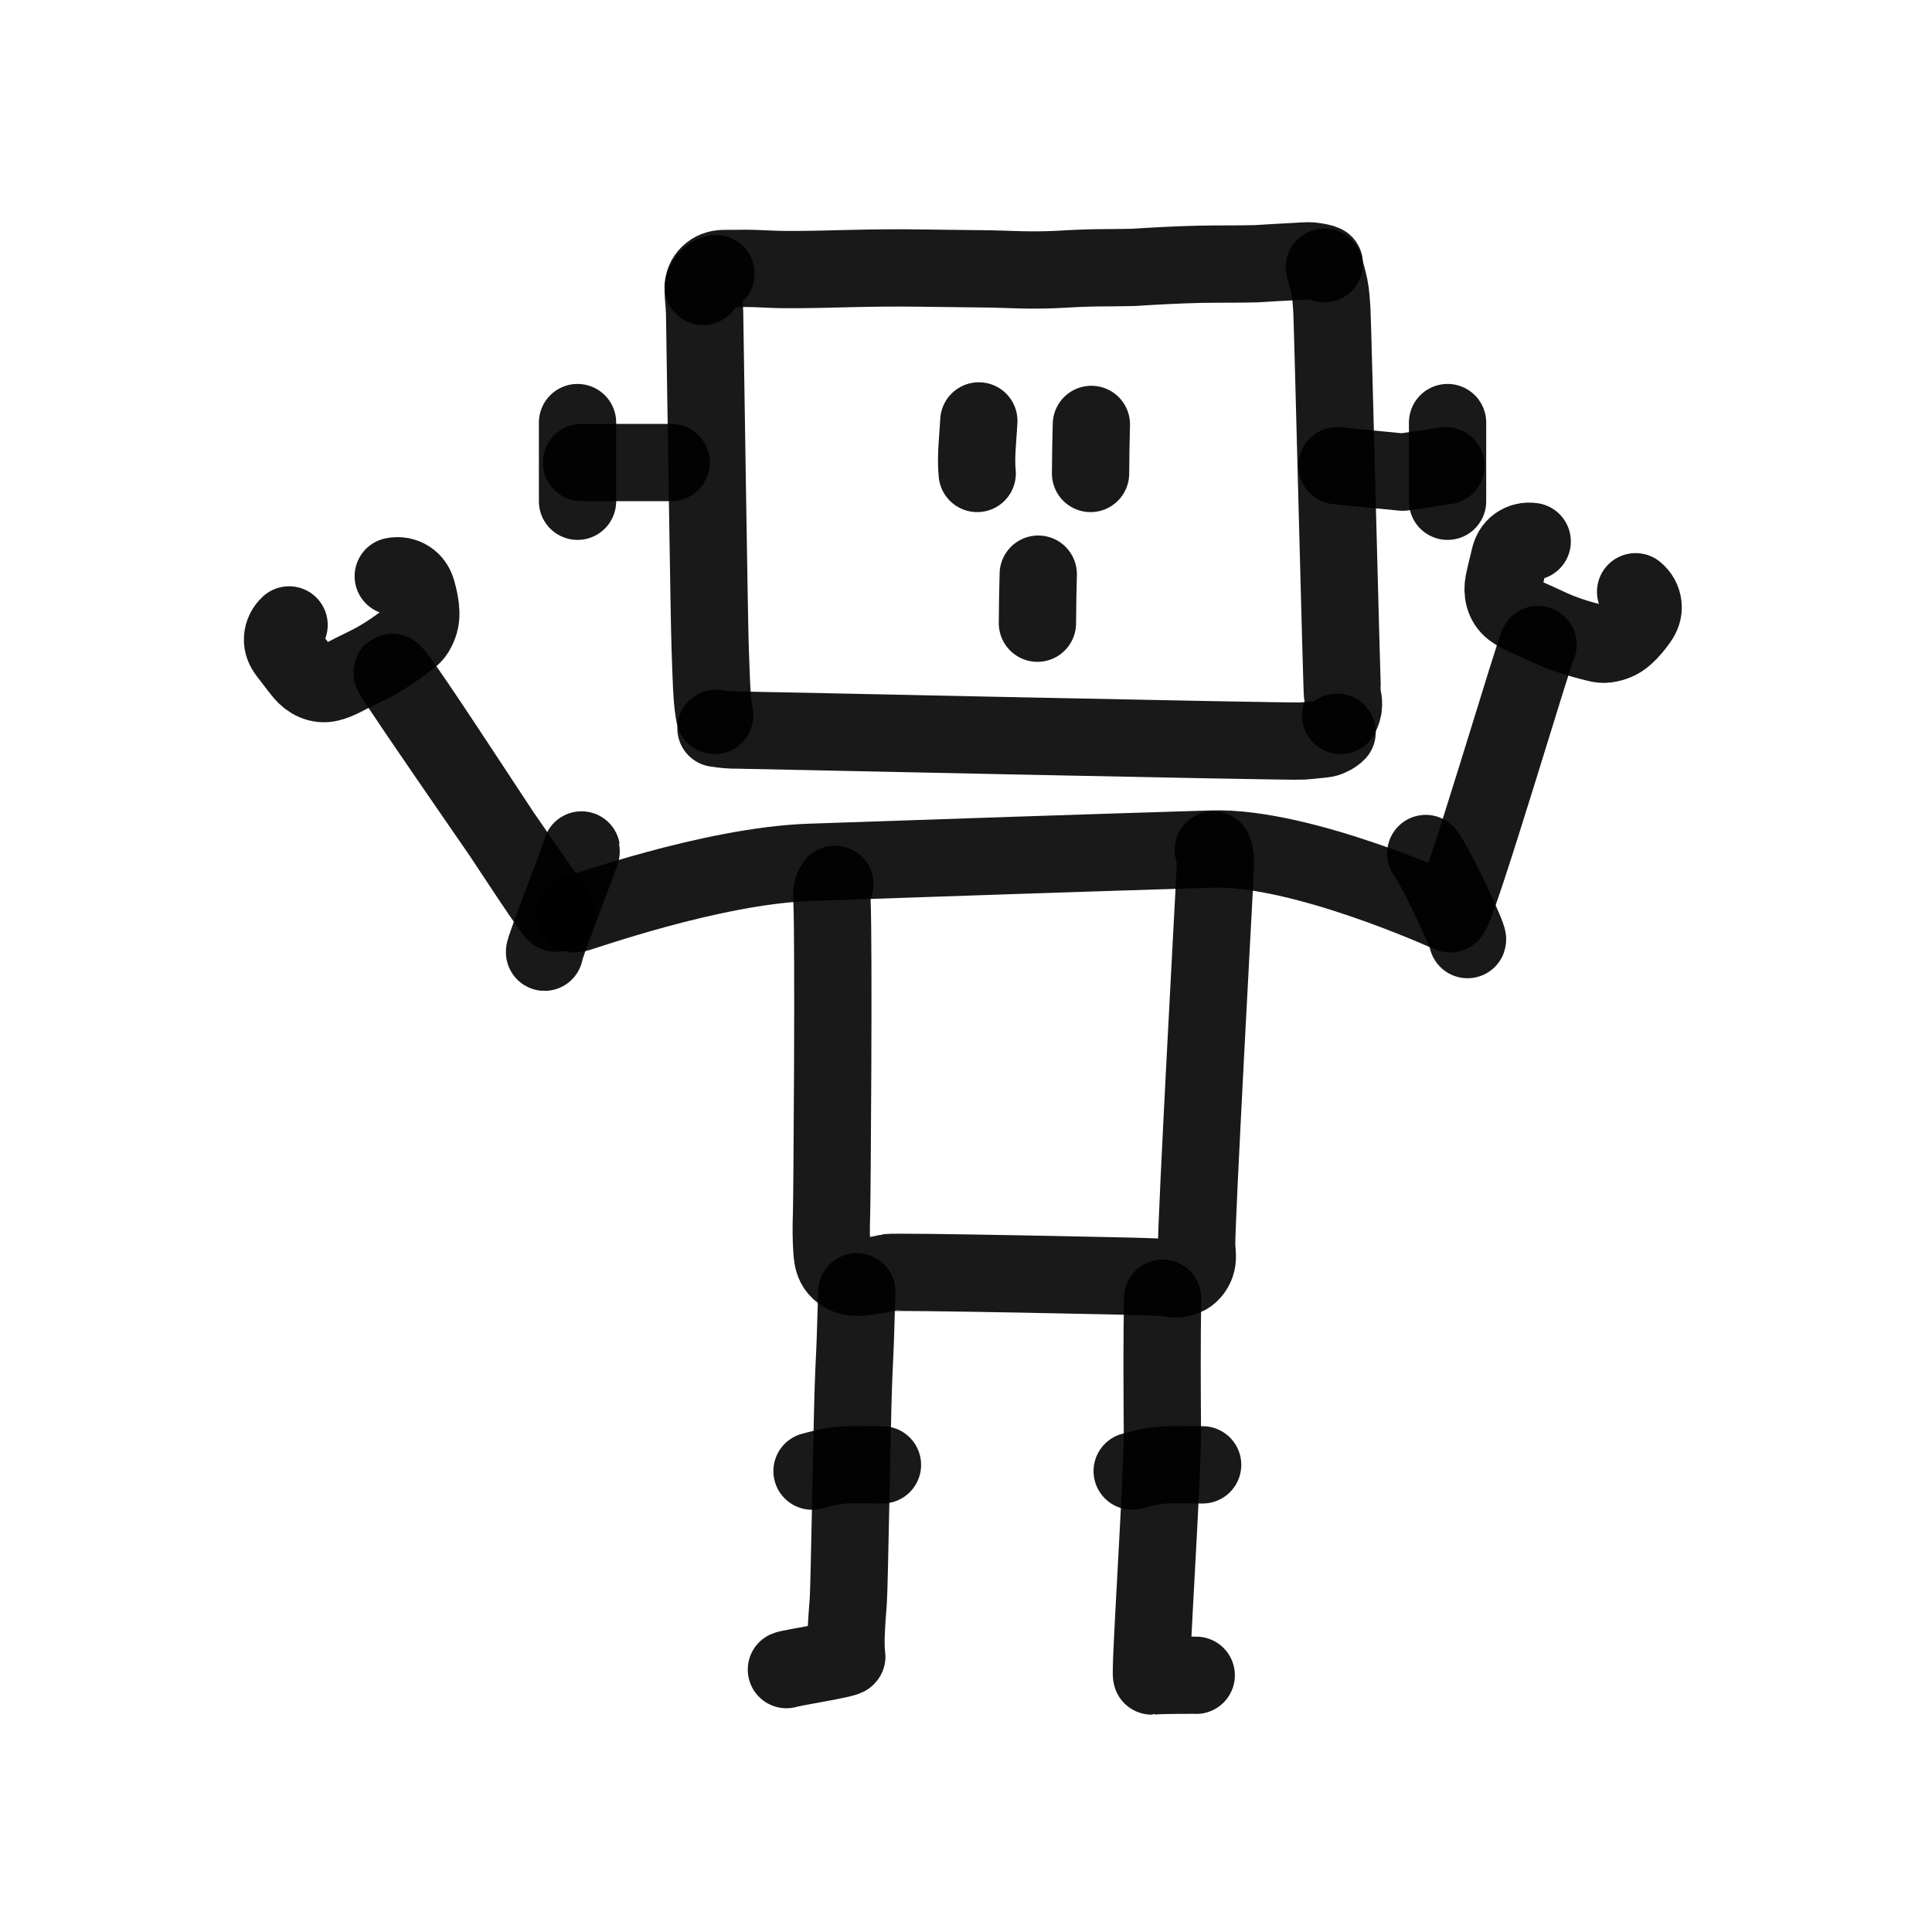
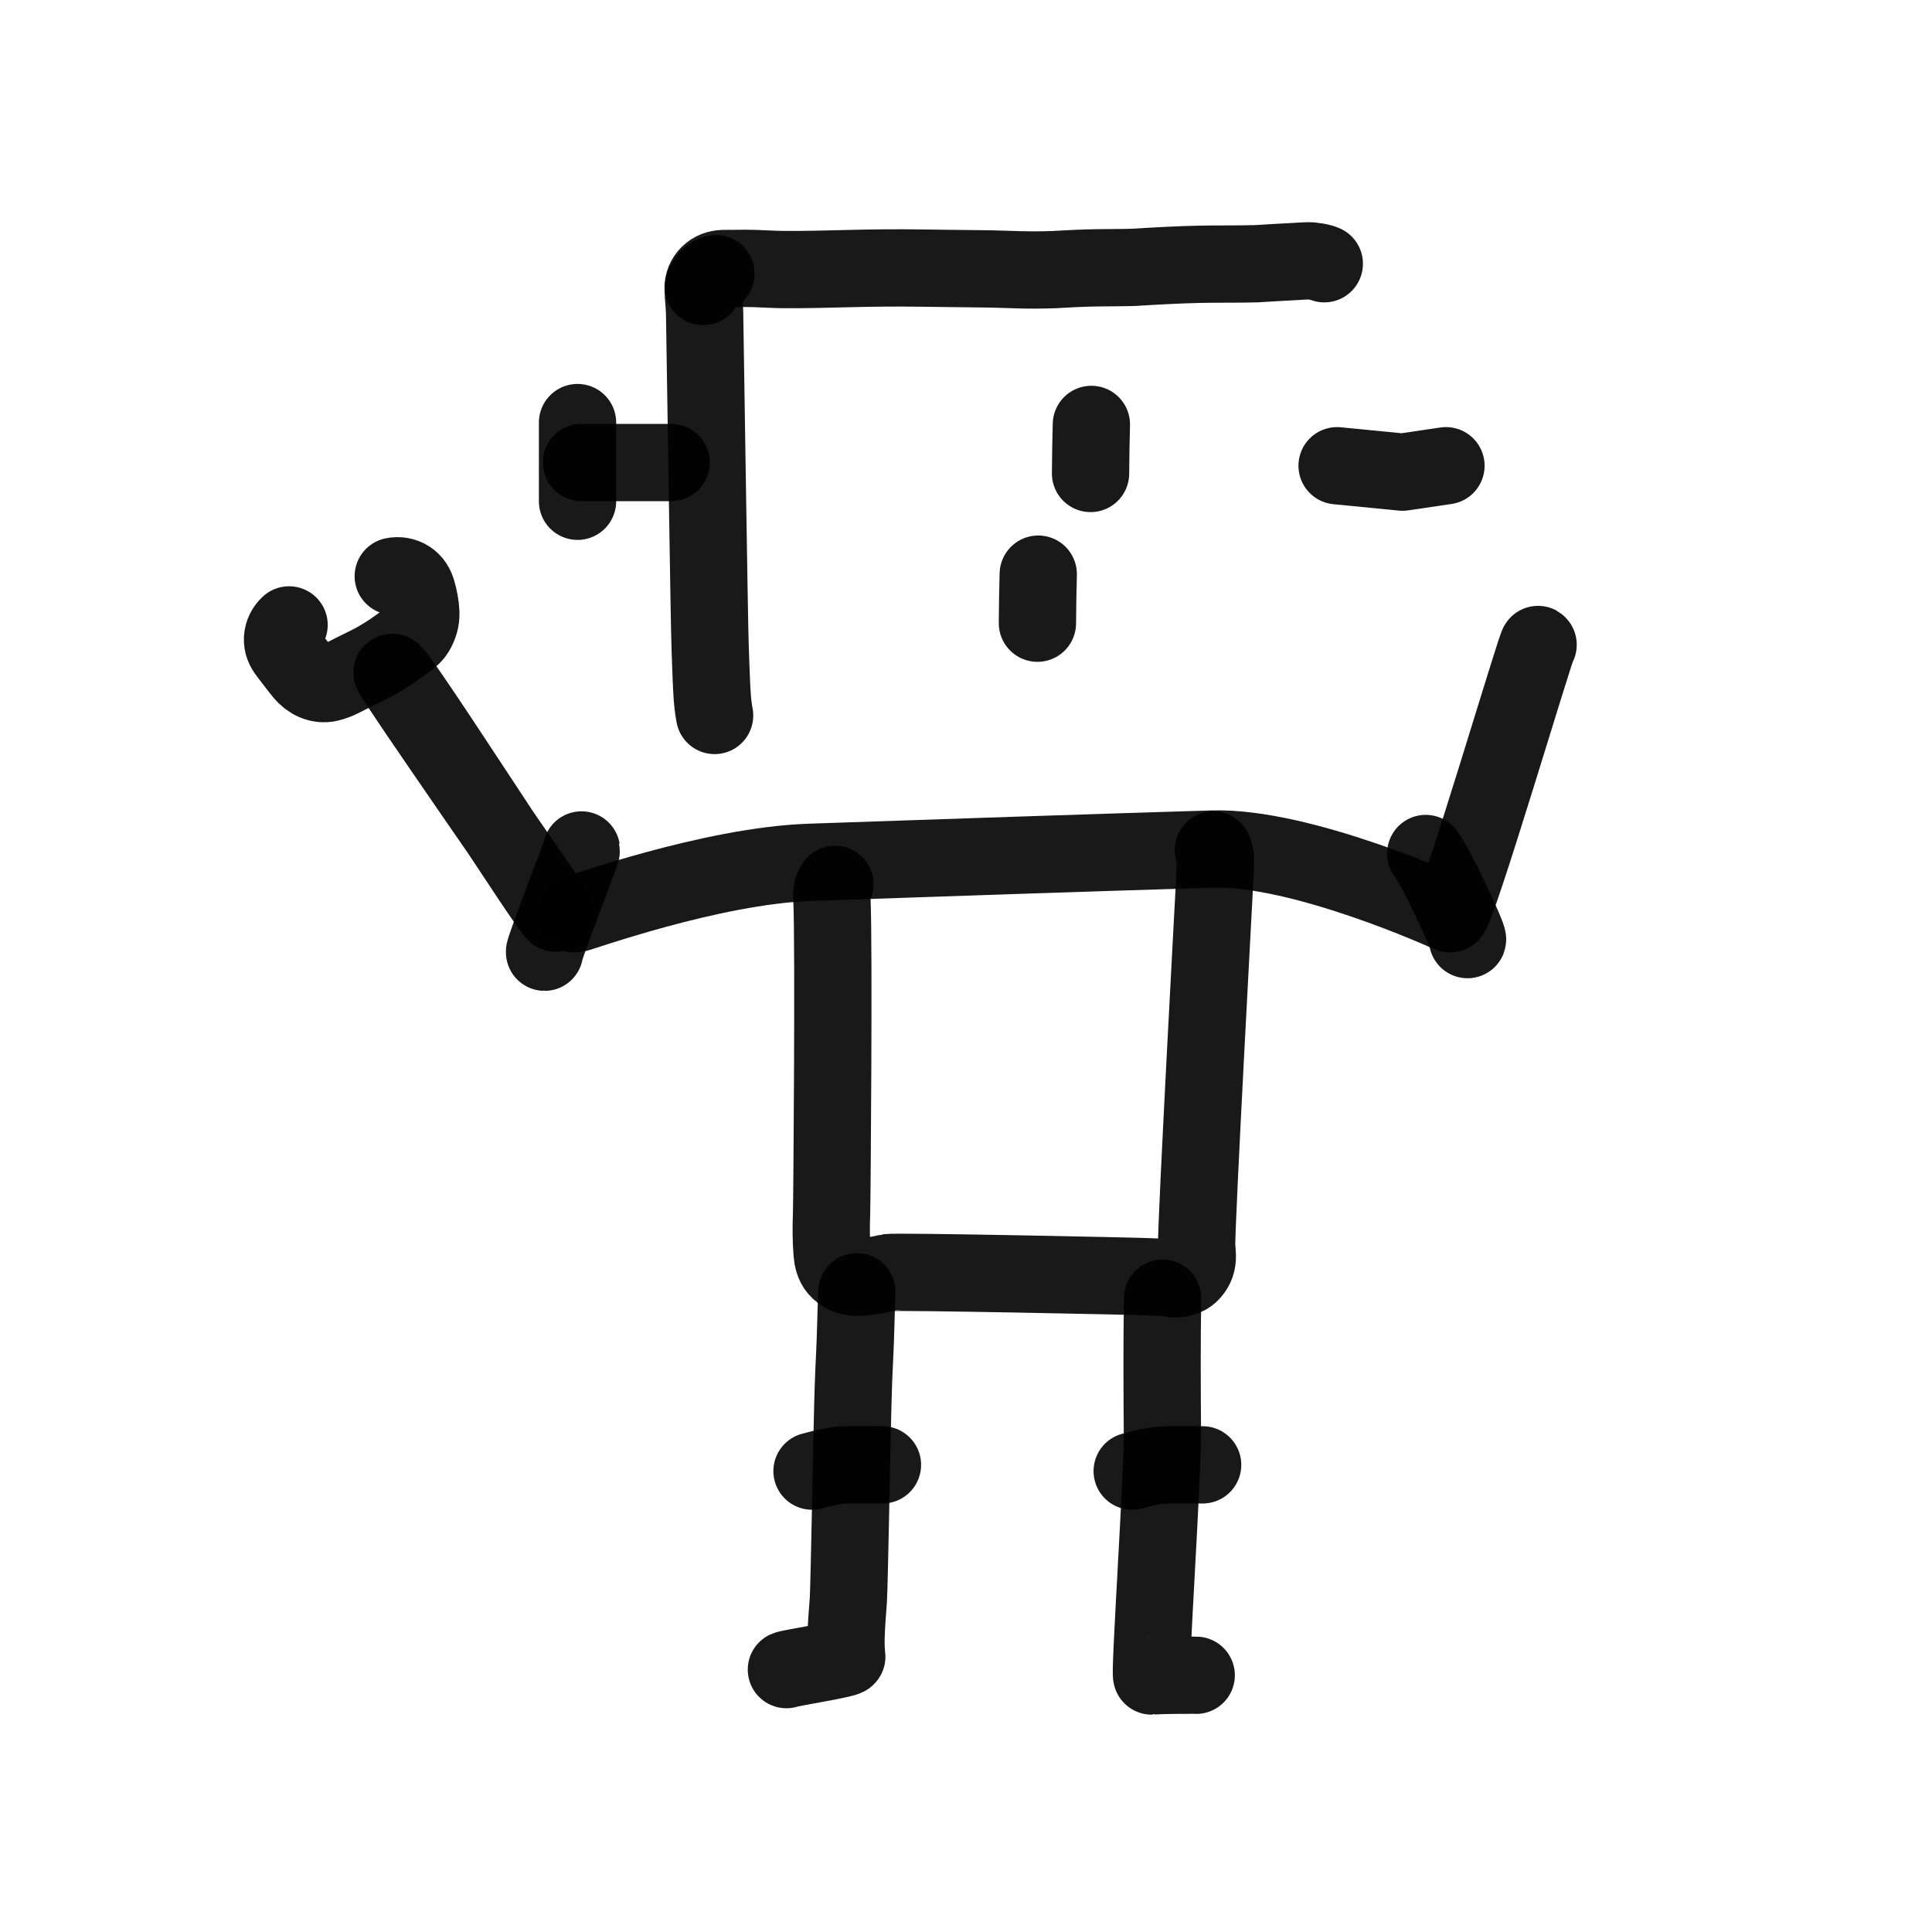
<svg xmlns="http://www.w3.org/2000/svg" width="800px" height="800px" viewBox="0 0 400 400" fill="none">
  <path d="M274.182 54.605C273.578 54.313 272.897 54.246 272.237 54.115C271.794 54.029 271.329 54 270.857 54C270.057 54 269.24 54.085 268.482 54.123C265.701 54.254 262.926 54.442 260.145 54.601C256.23 54.714 252.313 54.633 248.397 54.717C243.844 54.815 239.309 55.069 234.766 55.351C232.199 55.426 229.631 55.417 227.061 55.45C224.084 55.491 221.107 55.66 218.13 55.824C215.85 55.905 213.581 55.917 211.299 55.865C209.134 55.816 206.968 55.706 204.803 55.675C200.098 55.607 195.397 55.583 190.691 55.505C185.853 55.428 181.026 55.478 176.184 55.597C171.612 55.714 167.035 55.833 162.459 55.812C160.342 55.801 158.224 55.657 156.107 55.587C154.936 55.548 153.769 55.562 152.602 55.579C151.78 55.59 150.959 55.601 150.142 55.59C149.008 55.576 147.992 55.801 147.098 56.512C146.225 57.202 145.669 58.223 145.58 59.303" stroke="#000000" stroke-opacity="0.9" stroke-width="16" stroke-linecap="round" stroke-linejoin="round" />
-   <path d="M277.556 148.131C277.89 147.423 278.138 146.728 278.157 145.994C278.178 145.398 278.083 144.707 277.957 144.098C277.796 143.286 275.909 66.394 275.742 64.023C275.629 62.488 275.555 60.956 275.253 59.429C274.979 58.051 274.578 56.691 274.183 55.326" stroke="#000000" stroke-opacity="0.9" stroke-width="16" stroke-linecap="round" stroke-linejoin="round" />
  <path d="M148.232 56.652C147.401 56.825 146.65 57.375 146.163 58.165C145.634 59.025 145.509 59.98 145.614 61.002C145.743 62.23 145.82 63.456 145.88 64.688C145.994 71.04 146.87 131.121 147.025 133.881C147.104 136.033 147.163 138.187 147.257 140.342C147.369 142.954 147.462 145.567 147.953 148.131" stroke="#000000" stroke-opacity="0.9" stroke-width="16" stroke-linecap="round" stroke-linejoin="round" />
-   <path d="M148.234 150.783C149.796 151.036 151.31 151.171 152.882 151.154C154.447 151.137 266.938 153.632 269.682 153.422C270.773 153.339 271.86 153.226 272.947 153.112C273.425 153.06 273.903 153.016 274.377 152.938C275.114 152.816 276.274 152.197 276.836 151.607" stroke="#000000" stroke-opacity="0.9" stroke-width="16" stroke-linecap="round" stroke-linejoin="round" />
-   <path d="M202.32 98.026C201.964 94.527 202.509 90.3 202.657 87.145" stroke="#000000" stroke-opacity="0.9" stroke-width="16" stroke-linecap="round" stroke-linejoin="round" />
  <path d="M225.787 98.026C225.821 94.631 225.851 91.258 225.956 87.87" stroke="#000000" stroke-opacity="0.9" stroke-width="16" stroke-linecap="round" stroke-linejoin="round" />
  <path d="M214.789 129.026C214.822 125.631 214.853 122.258 214.958 118.87" stroke="#000000" stroke-opacity="0.9" stroke-width="16" stroke-linecap="round" stroke-linejoin="round" />
  <path d="M318.449 133.488C318.619 131.409 301.372 189.823 300.2 189.215C299.817 189.016 269.561 175.227 250.997 175.787C226.624 176.523 193.135 177.66 167.741 178.531C147.102 179.239 119.768 189.215 119.062 189.215" stroke="#000000" stroke-opacity="0.9" stroke-width="16" stroke-linecap="round" stroke-linejoin="round" />
  <path fill-rule="evenodd" clip-rule="evenodd" d="M115.082 188.988C115.736 191.587 80.894 136.812 81.167 139.275C81.27 140.226 114.955 188.614 115.082 188.988Z" stroke="#000000" stroke-opacity="0.9" stroke-width="16" stroke-linecap="round" stroke-linejoin="round" />
  <path d="M177.401 267.452C177.288 269.854 177.103 278.005 176.962 280.401C176.821 282.786 176.757 285.176 176.662 287.565C176.463 292.518 175.838 328.674 175.637 331.335C175.449 333.782 175.25 336.233 175.175 338.684C175.127 340.12 175.145 341.566 175.319 342.995C175.379 343.501 163.565 345.326 162.817 345.674" stroke="#000000" stroke-opacity="0.9" stroke-width="16" stroke-linecap="round" stroke-linejoin="round" />
  <path d="M247.665 346.847C247.382 346.821 240.897 346.799 238.446 347C237.94 347.04 240.729 305.826 240.661 296.185C240.593 286.569 240.552 278.395 240.699 268.778" stroke="#000000" stroke-opacity="0.9" stroke-width="16" stroke-linecap="round" stroke-linejoin="round" />
-   <path d="M317.228 112.104C316.167 111.941 315.072 112.196 314.201 112.814C313.239 113.491 312.798 114.414 312.53 115.52C312.238 116.726 311.942 117.93 311.657 119.138C311.542 119.616 311.442 120.099 311.34 120.581C310.926 122.579 311.384 124.792 313.085 126.109C314.5 127.201 316.181 127.807 317.793 128.545C318.866 129.04 319.939 129.535 321.012 130.026C322.21 130.577 323.444 131.062 324.697 131.494C325.781 131.867 326.879 132.2 327.977 132.5C328.456 132.631 328.932 132.757 329.41 132.879C330.419 133.131 331.536 133.501 332.579 133.353C334.056 133.146 335.292 132.642 336.409 131.656C337.52 130.676 338.426 129.564 339.276 128.361C339.928 127.435 340.3 126.467 340.174 125.315C340.057 124.224 339.498 123.209 338.636 122.516" stroke="#000000" stroke-opacity="0.9" stroke-width="16" stroke-linecap="round" stroke-linejoin="round" />
  <path d="M59.852 129.382C59.058 130.103 58.567 131.115 58.499 132.18C58.42 133.354 58.86 134.277 59.551 135.182C60.304 136.167 61.054 137.154 61.814 138.136C62.113 138.526 62.425 138.908 62.737 139.29C64.029 140.869 66.037 141.906 68.132 141.413C69.871 141.002 71.4 140.077 72.988 139.288C74.048 138.766 75.108 138.244 76.165 137.719C77.347 137.135 78.501 136.482 79.625 135.779C80.598 135.172 81.547 134.529 82.472 133.864C82.875 133.575 83.273 133.283 83.668 132.99C84.5 132.364 85.49 131.729 86.032 130.825C86.8 129.548 87.186 128.27 87.123 126.782C87.06 125.302 86.766 123.898 86.365 122.481C86.057 121.391 85.538 120.493 84.563 119.866C83.642 119.271 82.501 119.066 81.42 119.3" stroke="#000000" stroke-opacity="0.9" stroke-width="16" stroke-linecap="round" stroke-linejoin="round" />
  <path d="M172.861 183.088C172.212 184.012 172.149 184.93 172.216 186.014C172.23 186.227 172.243 186.44 172.255 186.652C172.654 195.868 172.265 248.366 172.166 251.173C172.068 253.904 172.054 256.71 172.279 259.439C172.37 260.562 172.65 261.799 173.401 262.667C174.426 263.85 175.724 264.389 177.271 264.449C178.3 264.491 179.362 264.29 180.383 264.148C181.565 263.985 182.737 263.765 183.899 263.482C185.175 263.169 236.022 264.229 237.991 264.346C239.536 264.436 241.121 264.412 242.642 264.715L242.937 264.779C243.892 264.867 244.386 264.679 245.267 264.385C246.347 264.028 247.249 262.883 247.628 261.827C248.055 260.642 247.858 259.338 247.754 258.094C247.605 253.698 251.455 183.138 251.485 182.34C251.509 181.581 251.54 180.823 251.573 180.068C251.625 178.694 251.829 177.252 251.204 175.973" stroke="#000000" stroke-opacity="0.9" stroke-width="16" stroke-linecap="round" stroke-linejoin="round" />
  <path d="M295.184 176.709C297.516 179.838 304.061 193.974 303.839 194.534" stroke="#000000" stroke-opacity="0.9" stroke-width="16" stroke-linecap="round" stroke-linejoin="round" />
  <path d="M112.745 197.148C112.34 197.148 120.476 176.435 120.391 175.973" stroke="#000000" stroke-opacity="0.9" stroke-width="16" stroke-linecap="round" stroke-linejoin="round" />
  <path d="M182.704 303.283C180.95 303.277 179.193 303.249 177.438 303.249C176.868 303.249 176.298 303.253 175.728 303.26C173.12 303.303 170.675 303.866 168.12 304.575" stroke="#000000" stroke-opacity="0.9" stroke-width="16" stroke-linecap="round" stroke-linejoin="round" />
  <path d="M248.994 303.283C247.24 303.277 245.483 303.249 243.728 303.249C243.158 303.249 242.588 303.253 242.018 303.26C239.41 303.303 236.965 303.866 234.41 304.575" stroke="#000000" stroke-opacity="0.9" stroke-width="16" stroke-linecap="round" stroke-linejoin="round" />
  <path d="M276.832 96.425L290.381 97.751L299.37 96.425" stroke="#000000" stroke-opacity="0.9" stroke-width="16" stroke-linecap="round" stroke-linejoin="round" />
  <path d="M138.953 95.763H120.392" stroke="#000000" stroke-opacity="0.9" stroke-width="16" stroke-linecap="round" stroke-linejoin="round" />
-   <path d="M299.703 87.49V103.782" stroke="#000000" stroke-opacity="0.9" stroke-width="16" stroke-linecap="round" stroke-linejoin="round" />
  <path d="M119.572 87.49V103.782" stroke="#000000" stroke-opacity="0.9" stroke-width="16" stroke-linecap="round" stroke-linejoin="round" />
</svg>